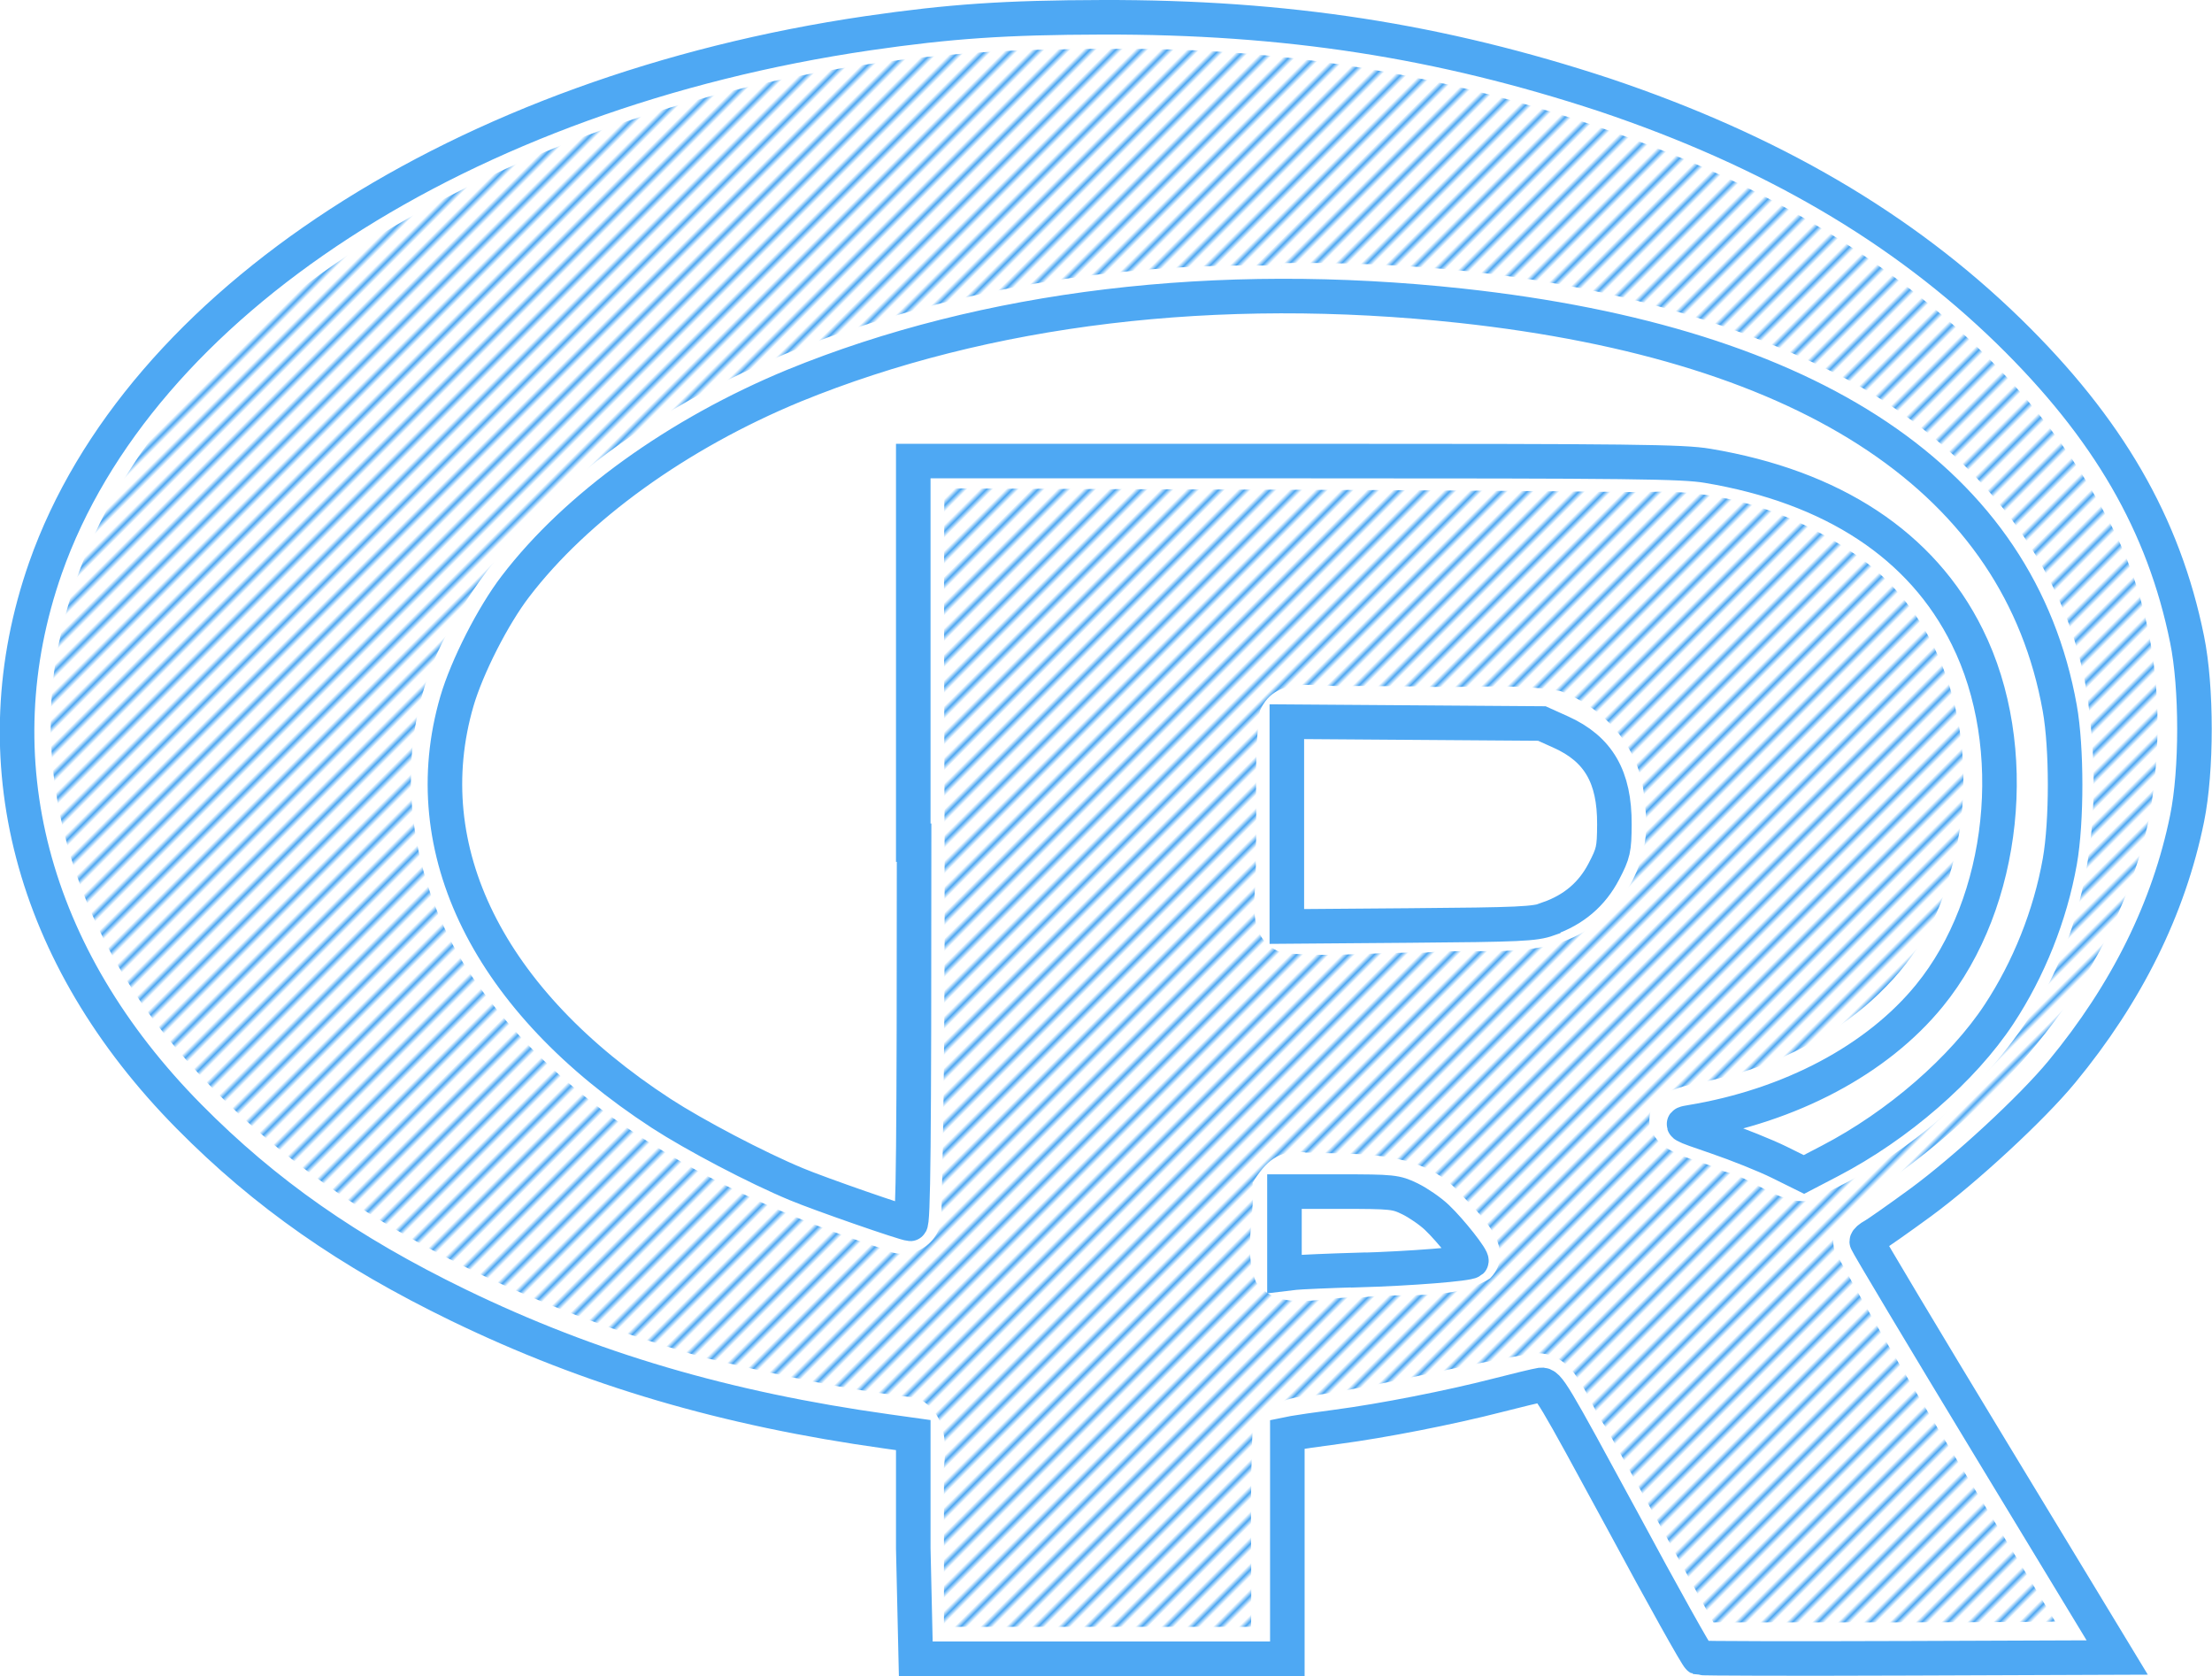
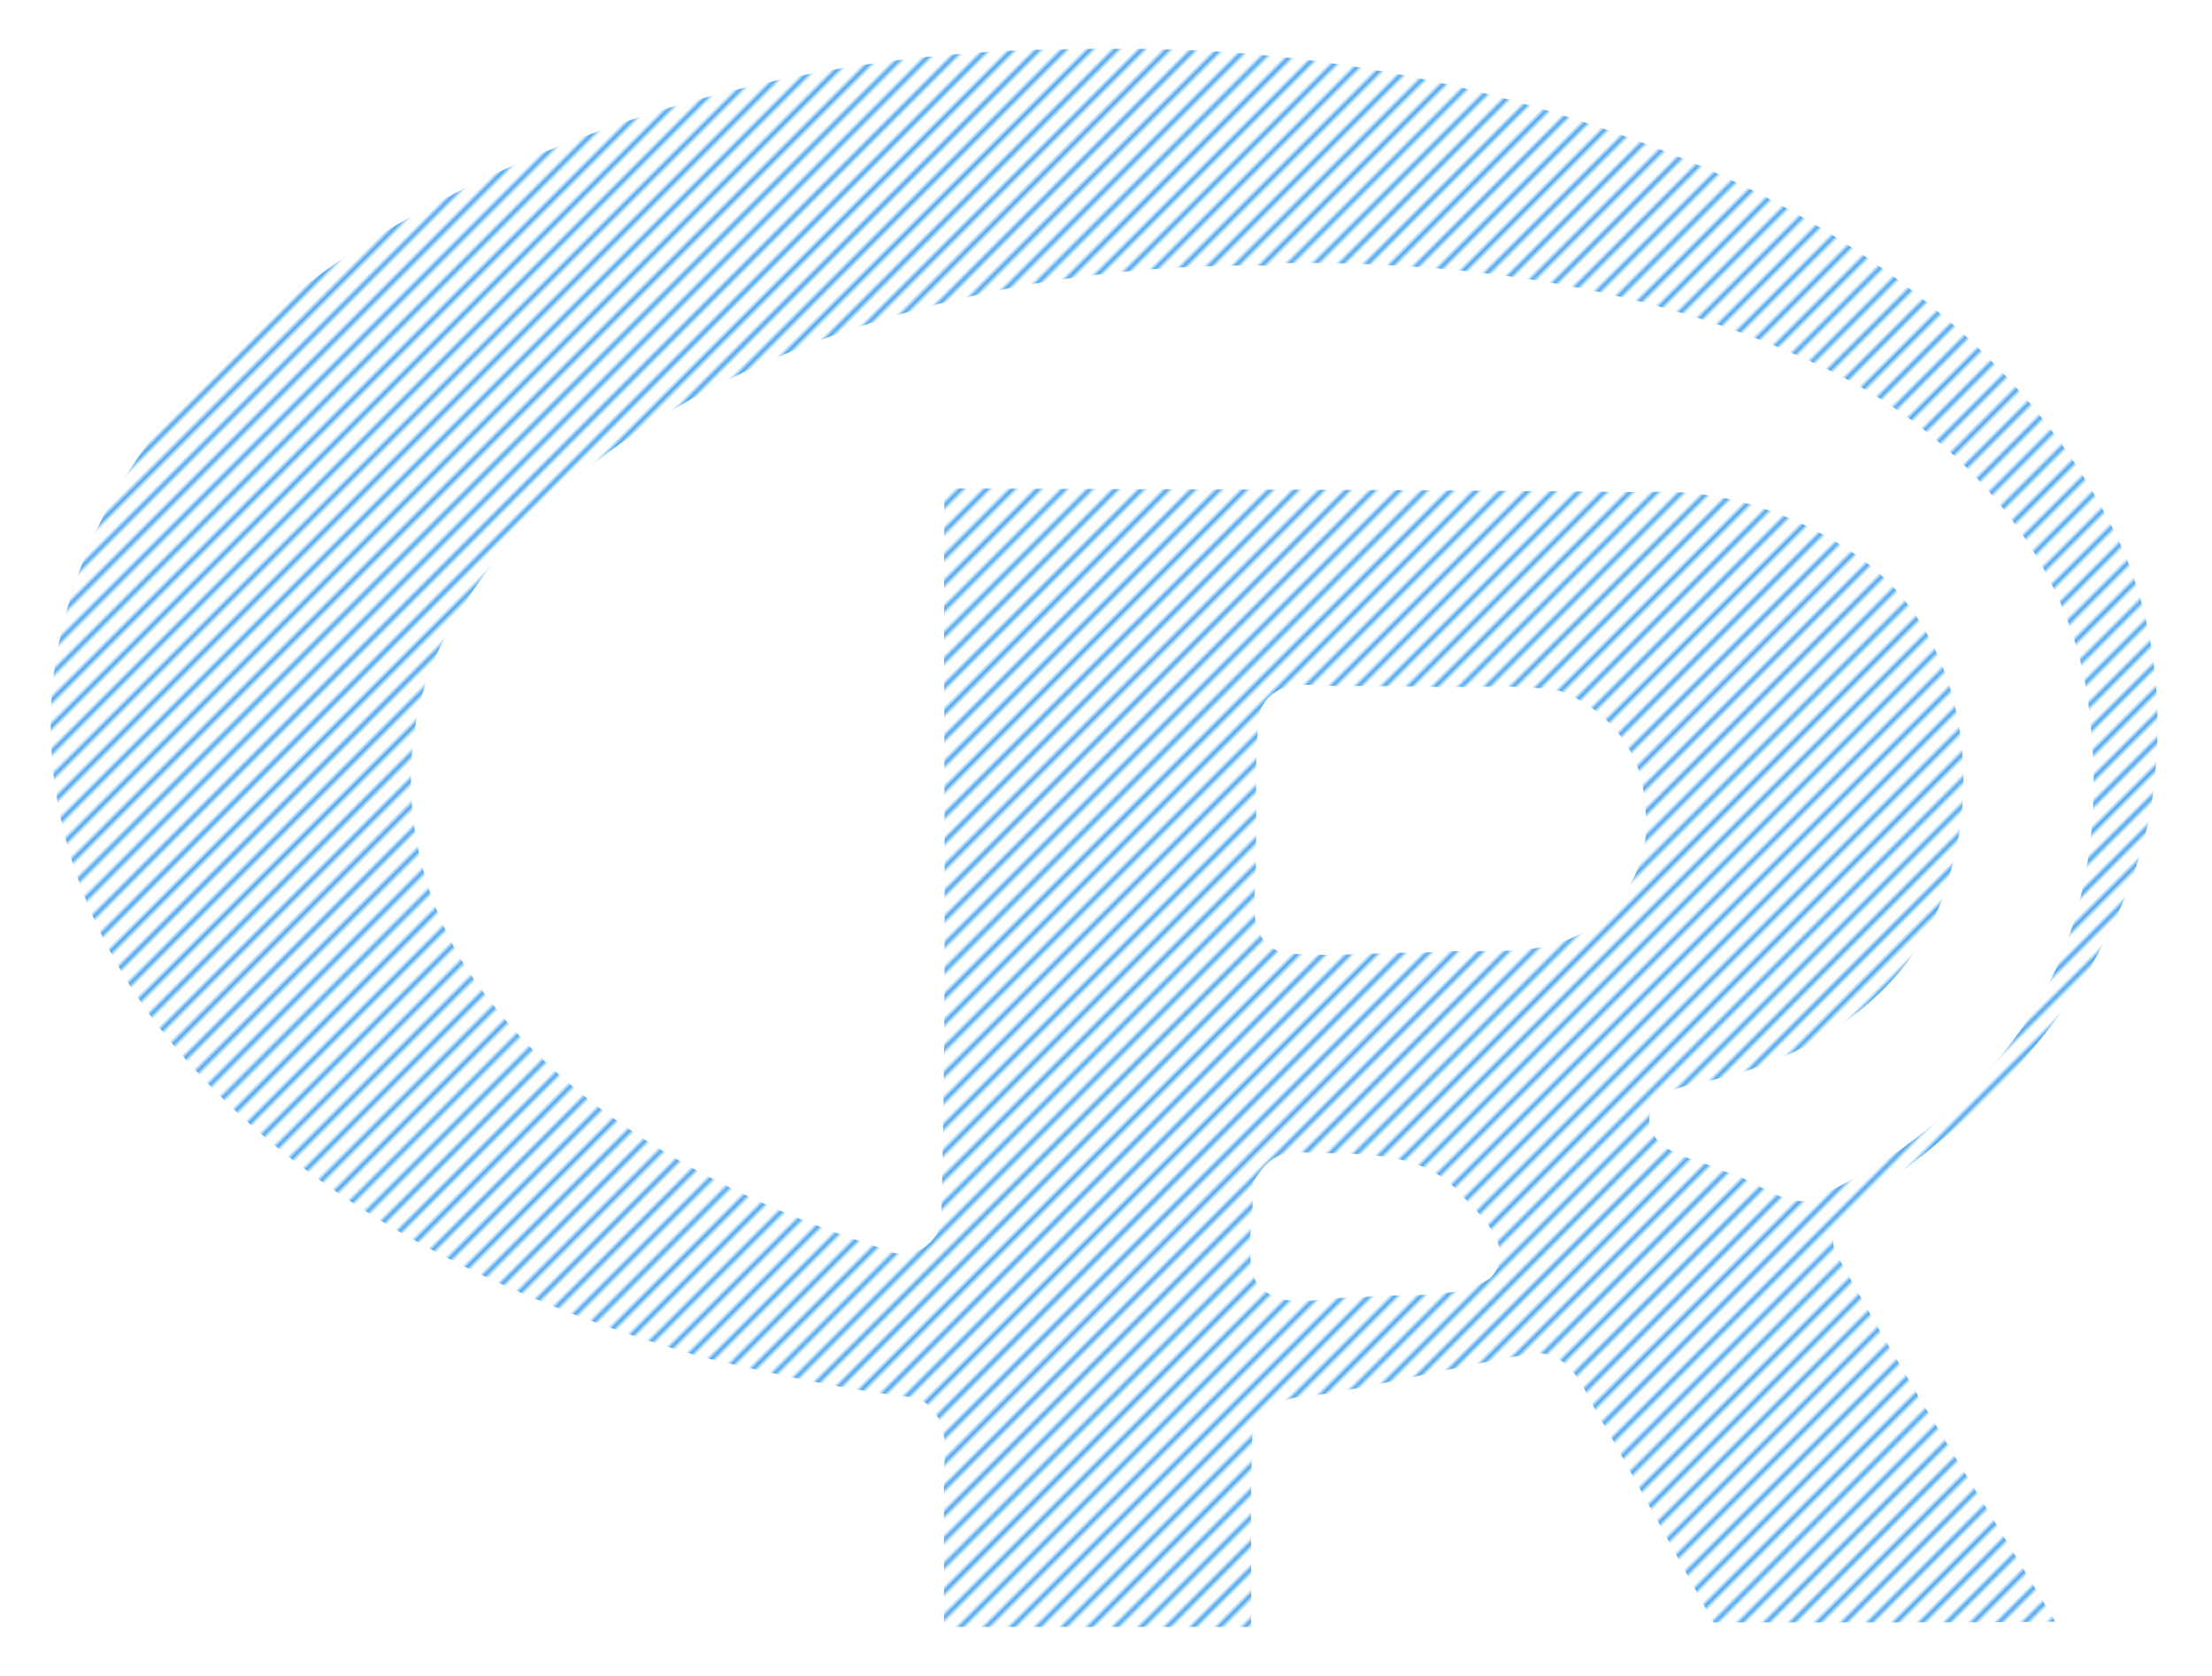
<svg xmlns="http://www.w3.org/2000/svg" xmlns:ns1="http://sodipodi.sourceforge.net/DTD/sodipodi-0.dtd" xmlns:ns2="http://www.inkscape.org/namespaces/inkscape" xmlns:xlink="http://www.w3.org/1999/xlink" width="50.82mm" height="38.502mm" version="1.1" viewBox="0 0 50.82 38.502" id="svg134" ns1:docname="r.svg" ns2:version="1.3 (0e150ed6c4, 2023-07-21)">
  <ns1:namedview id="namedview134" pagecolor="#ffffff" bordercolor="#666666" borderopacity="1.0" ns2:showpageshadow="2" ns2:pageopacity="0.0" ns2:pagecheckerboard="0" ns2:deskcolor="#d1d1d1" ns2:document-units="mm" ns2:zoom="2.6934583" ns2:cx="-72.583265" ns2:cy="112.49478" ns2:window-width="3440" ns2:window-height="1440" ns2:window-x="0" ns2:window-y="0" ns2:window-maximized="0" ns2:current-layer="svg134" />
  <defs id="defs129">
    <pattern ns2:collect="always" xlink:href="#Strips1_3" preserveAspectRatio="xMidYMid" id="pattern154" patternTransform="rotate(45)" x="0" y="0" />
    <pattern ns2:collect="always" patternUnits="userSpaceOnUse" width="4" height="1" patternTransform="translate(0,0) scale(2,2)" preserveAspectRatio="xMidYMid" id="Strips1_3" style="fill:#4da7f2" ns2:stockid="Stripes 04 (1:3)" ns2:isstock="true" ns2:label="Stripes 04 (1:3)">
      <rect style="stroke:none" x="0" y="-0.5" width="1" height="2" id="rect152" />
    </pattern>
  </defs>
-   <path d="m 956,652 v -24.8 l -5.78,-0.809 c -35.3,-4.93 -64.8,-13.6 -93.7,-27.6 -24.1,-11.7 -42.3,-24.4 -59,-41.3 -34.6,-35 -46,-78.3 -31.4,-120 20.4,-58 91.3,-104 180,-117 17.9,-2.6 30,-3.43 51.2,-3.48 40.3,-0.109 74,5.14 110,17 36.3,12.2 65.1,29 88.4,51.7 21.7,21.2 33.9,42.2 39,67.4 2.15,10.5 2.15,28.7 0,39.2 -3.99,19.6 -13.2,38.2 -27.4,55.4 -6.53,7.93 -21.1,21.4 -30.9,28.6 -4.87,3.56 -9.52,6.82 -10.3,7.24 -0.78,0.42 -1.49,1.01 -1.49,1.31 0,0.3 12.3,20.9 27.4,45.8 l 27.4,45.2 -45.4,0.168 c -25,0.094 -45.7,0.047 -46.1,-0.102 -0.394,-0.145 -7.98,-13.7 -16.8,-30.1 -15.3,-28.2 -16.2,-29.8 -17.8,-29.6 -0.906,0.141 -5.22,1.18 -9.58,2.3 -10.3,2.65 -25,5.54 -35,6.86 -4.36,0.578 -8.6,1.19 -9.41,1.35 l -1.49,0.301 v 49.1 h -81.3 z m 97.4,-60.9 c 11.4,-0.332 24,-1.33 24.7,-1.96 0.438,-0.426 -4.48,-6.67 -7.54,-9.57 -1.42,-1.35 -4.05,-3.16 -5.84,-4.04 -3.12,-1.52 -3.83,-1.6 -15.4,-1.6 h -12.1 v 18 l 2.15,-0.258 c 1.18,-0.141 7.5,-0.414 14,-0.605 z M 956,497.6 v -83.5 h 83.8 c 74.1,0 84.5,0.117 90,1.04 27.4,4.58 46.9,17.4 56.8,37.4 12,24.1 8.41,58.1 -8.25,78.5 -11.4,14 -30.4,24.1 -52.2,27.7 -2.6,0.434 -2.52,0.48 5.62,3.26 4.54,1.55 10.7,4.02 13.7,5.5 l 5.42,2.68 5.68,-2.96 c 14.9,-7.75 29.1,-20.1 37,-32.1 6.5,-9.87 11.2,-21.6 13.3,-33.4 1.55,-8.79 1.55,-24.9 -0.016,-33.6 -8.88,-49.5 -53.8,-79.6 -131,-88 -53.5,-5.79 -104,0.344 -146,17.5 -25.4,10.5 -47.6,26.5 -60.9,43.9 -4.93,6.43 -10.6,17.6 -12.8,25.1 -9.47,32.5 6.92,65.6 44.7,90.2 7.25,4.71 20.9,11.9 29.6,15.5 5.05,2.12 23.7,8.6 24.9,8.66 0.656,0.031 0.828,-17.1 0.828,-83.4 z m 139,16.6 c 5.53,-1.94 9.5,-5.33 12.1,-10.3 2.1,-4.03 2.28,-4.85 2.31,-10.3 0.059,-10.4 -3.49,-16.5 -11.7,-20.2 l -4.17,-1.88 -55.8,-0.398 v 44.8 l 26.9,-0.211 c 24.1,-0.188 27.3,-0.332 30.3,-1.4 z" fill="#4ea8f1" id="path130" transform="matrix(0.105,0,0,0.105,-79.398,-32.889)" mask="url(#mask144)" clip-path="url(#clipPath149)" style="opacity:1;fill:none;stroke:#4ea8f3;stroke-width:7.56;stroke-linecap:butt;stroke-linejoin:miter;stroke-dasharray:none;stroke-opacity:1;paint-order:stroke fill markers" />
  <path d="m 992,324 c -51.1,0 -102,12 -146,36.7 -35.2,19.7 -67.2,50.5 -76.3,90.4 -8.05,33.4 4.56,68.8 27.3,94.1 29.2,33.2 71,52.9 113,65 15.5,3.64 31,7.15 46.9,8.86 6.05,3.1 6.49,9.2 5.82,15.1 v 35 h 67.2 c 0.156,-14.8 -0.324,-29.5 0.363,-44.3 3.15,-4.31 7.62,-6.1 12.9,-6.24 16.4,-2.39 32.5,-6.75 48.9,-9.34 9.14,-0.207 11.2,10.4 15.5,16.3 7.9,14.2 15.7,28.4 23.5,42.6 24.9,-0.031 49.8,0.102 74.8,-0.156 -16.2,-27 -33.2,-53.6 -48.3,-81.2 -2.09,-7.9 7.56,-11.2 12.3,-15.6 26.9,-19.2 49.6,-46.4 56.5,-78.8 4.01,-22.3 1.86,-46 -9.25,-66.1 -18.8,-35.7 -53.9,-62 -91.1,-77.7 -39.3,-16.4 -82.2,-25 -125,-24.7 -2.99,-0.019 -5.98,-0.019 -8.97,0 z m 44.5,46.8 c 40.7,-0.504 82.4,5.23 119,23 30.1,14.3 54.9,42.6 57.9,76 2.69,22.8 -0.512,46.8 -13.4,66.3 -11.6,17.5 -28.9,31.8 -48.4,39.9 -6.47,0.527 -11.9,-5.06 -18.2,-6.48 -5.52,-2.89 -14.9,-3.32 -16.3,-10.4 -0.73,-8.18 9.64,-8.41 15.4,-10 22.9,-5.44 44.6,-21.3 50.3,-44.6 7.37,-24.6 1.4,-55.3 -21.3,-70.4 -13.5,-9.09 -29.3,-14.1 -45.7,-13.2 -51.1,-0.609 -102,-0.539 -153,-0.84 -0.312,52.5 0.668,105 -0.625,158 0.73,6.62 -6.29,11.7 -12.4,8.52 -35.1,-11.3 -69.9,-29.6 -90.8,-60.4 -14.4,-21.8 -17.7,-51.1 -4.98,-74.4 17,-31.7 49.6,-52.5 83.2,-64.7 31.8,-11.3 65.7,-16.5 99.5,-15.7 z m 29.7,92.6 c 10.4,0.543 21.1,-0.789 31.3,1 10.4,3.91 18.2,13.4 18.5,24.5 1.81,10.4 -2.75,21.1 -11.6,27.1 -10.5,7.54 -24.5,4.48 -36.6,5.66 -10.4,-0.168 -21.2,1.14 -31.2,0.012 -8.86,-3.35 -5.07,-13.4 -5.71,-20.5 0.508,-10.7 -0.52,-22 0.949,-32.4 3.6,-8.49 13.7,-4.79 20.9,-5.46 4.46,0.031 8.92,0.066 13.4,0.102 z m -24.4,102 c 11.7,0.449 25.7,-0.73 34,9.11 4.48,4.66 12.5,12 6.43,18.4 -8.33,5.21 -19.1,2.93 -28.5,4.24 -7.61,-0.598 -17.4,3.63 -22.7,-3.34 -2.89,-6.66 -0.203,-14.6 -0.785,-21.8 2.88,-4.69 5.68,-7.29 11.5,-6.66 z" fill="url(#pattern-0)" fill-rule="evenodd" id="path132" mask="url(#mask138)" clip-path="url(#clipPath147)" transform="matrix(0.105,0,0,0.105,-79.398,-32.89)" style="fill:url(#pattern154);fill-opacity:1" />
</svg>